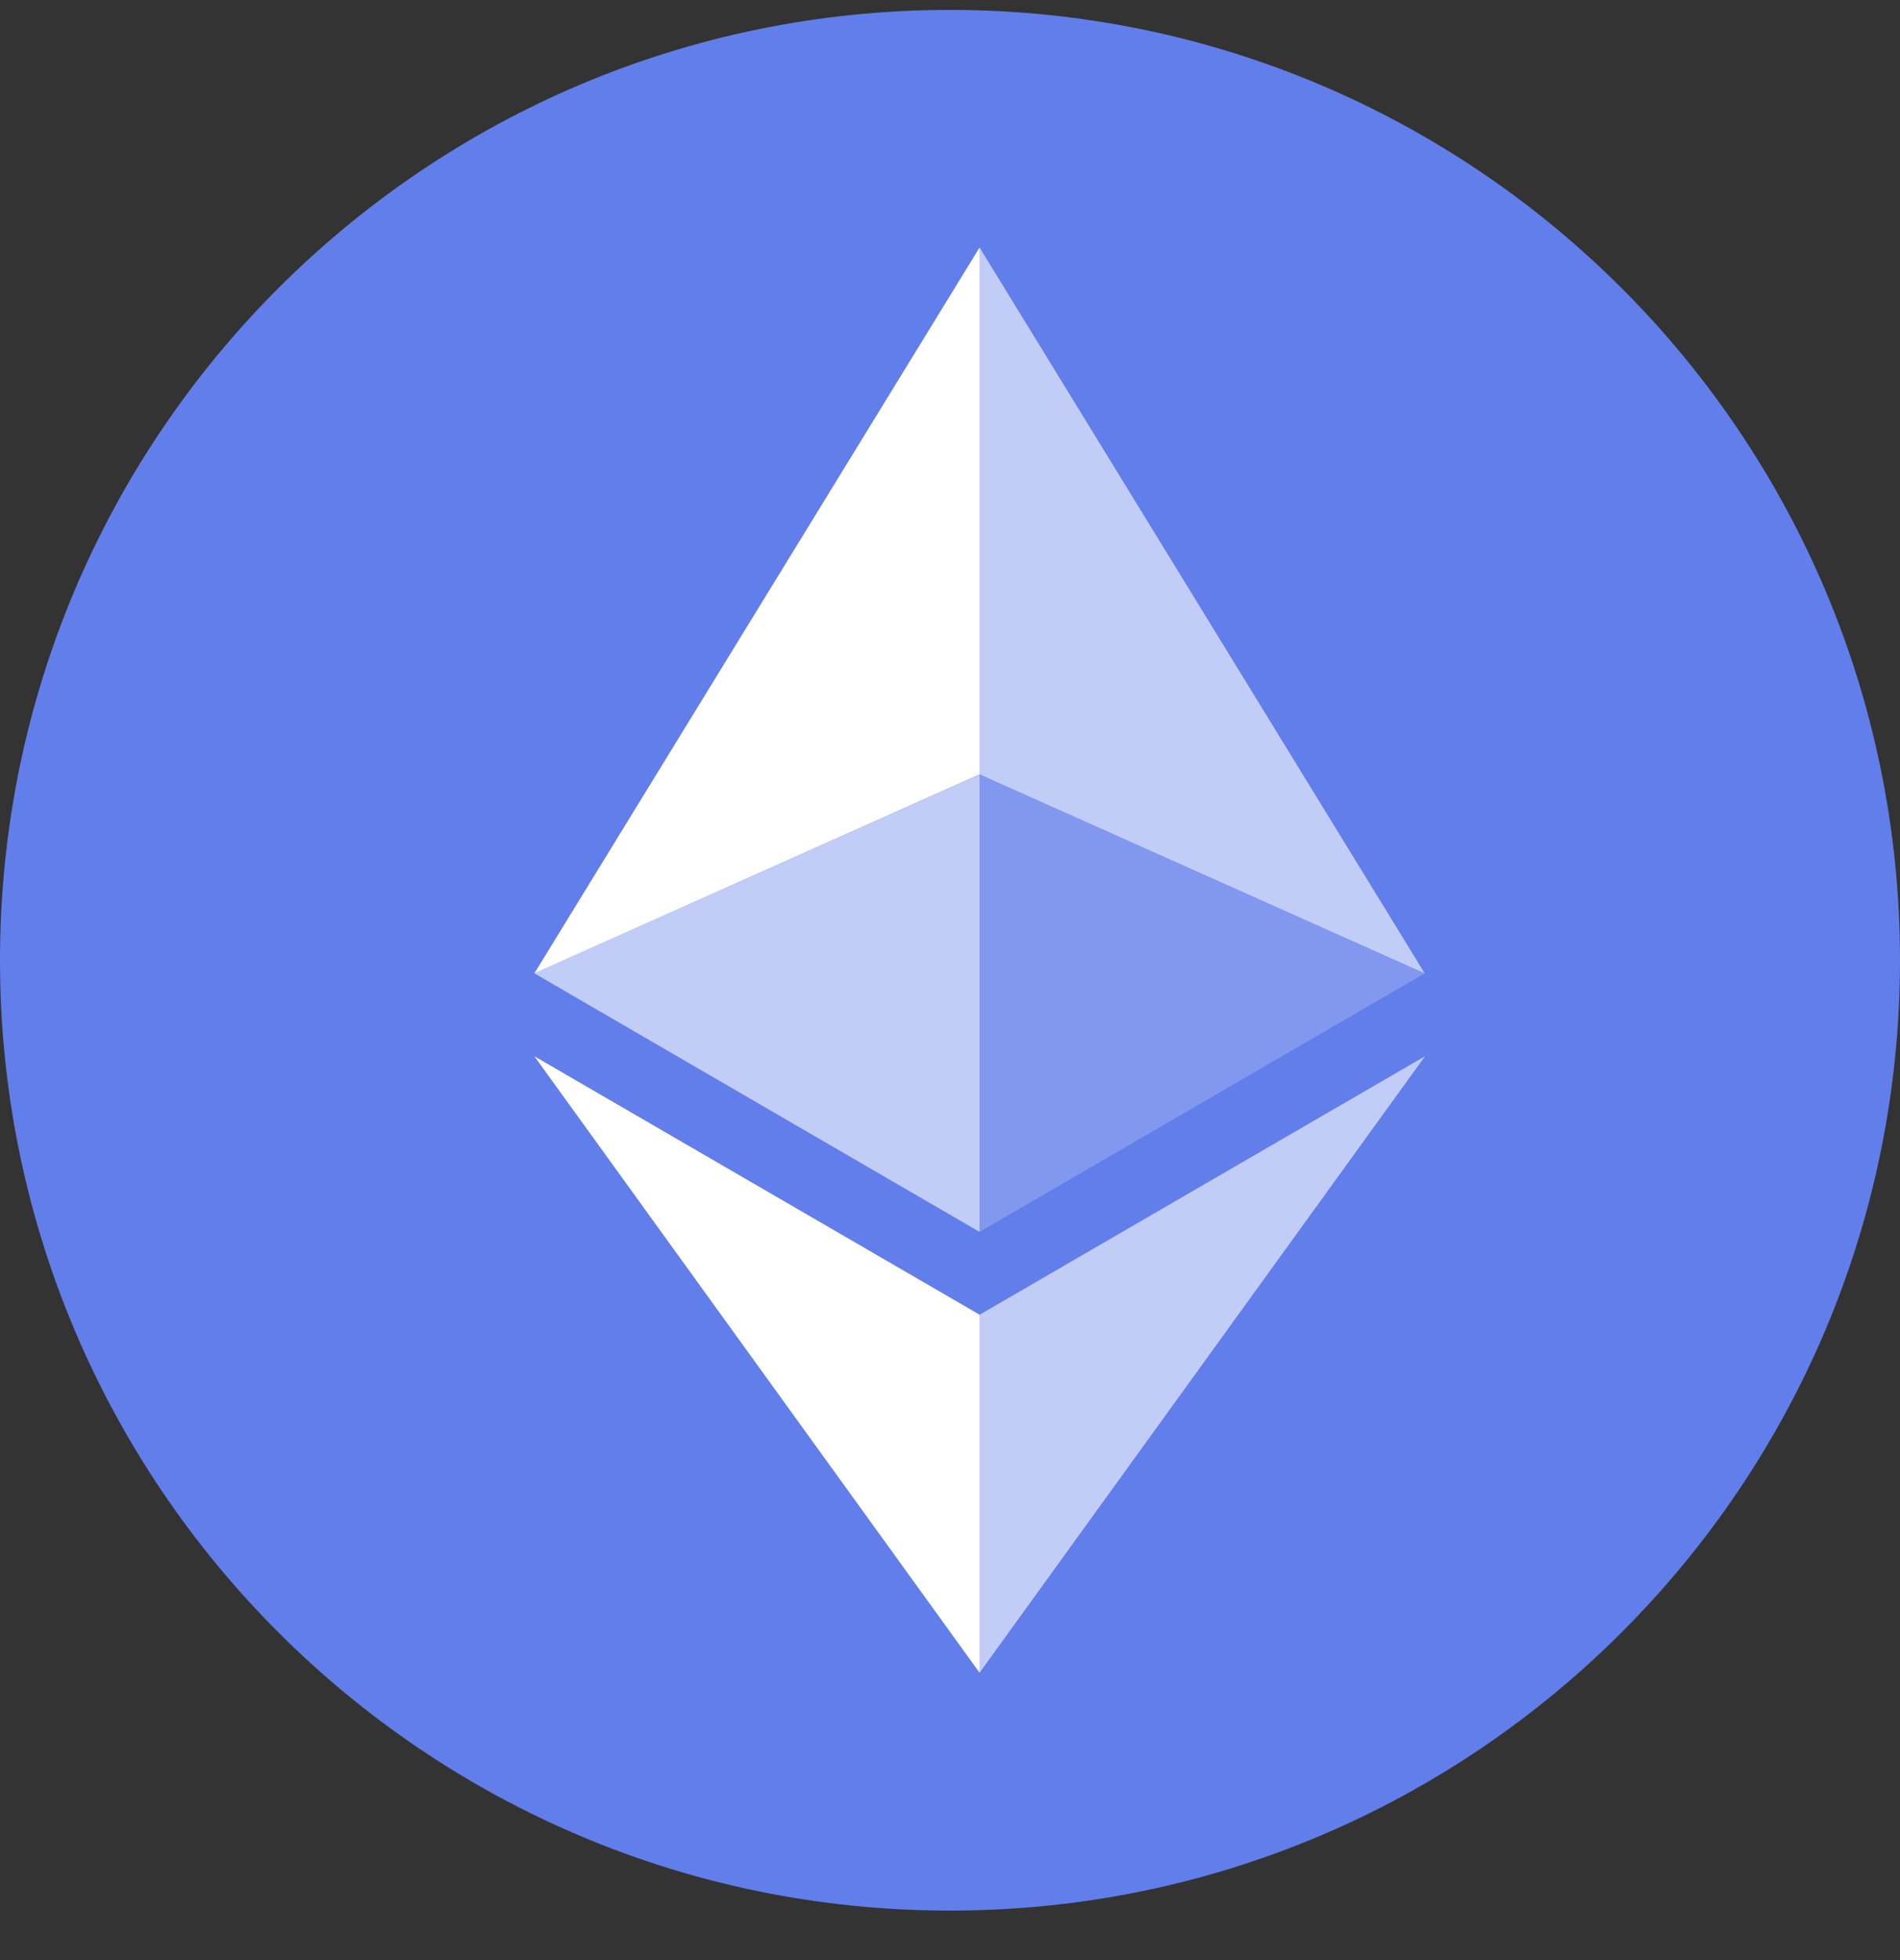
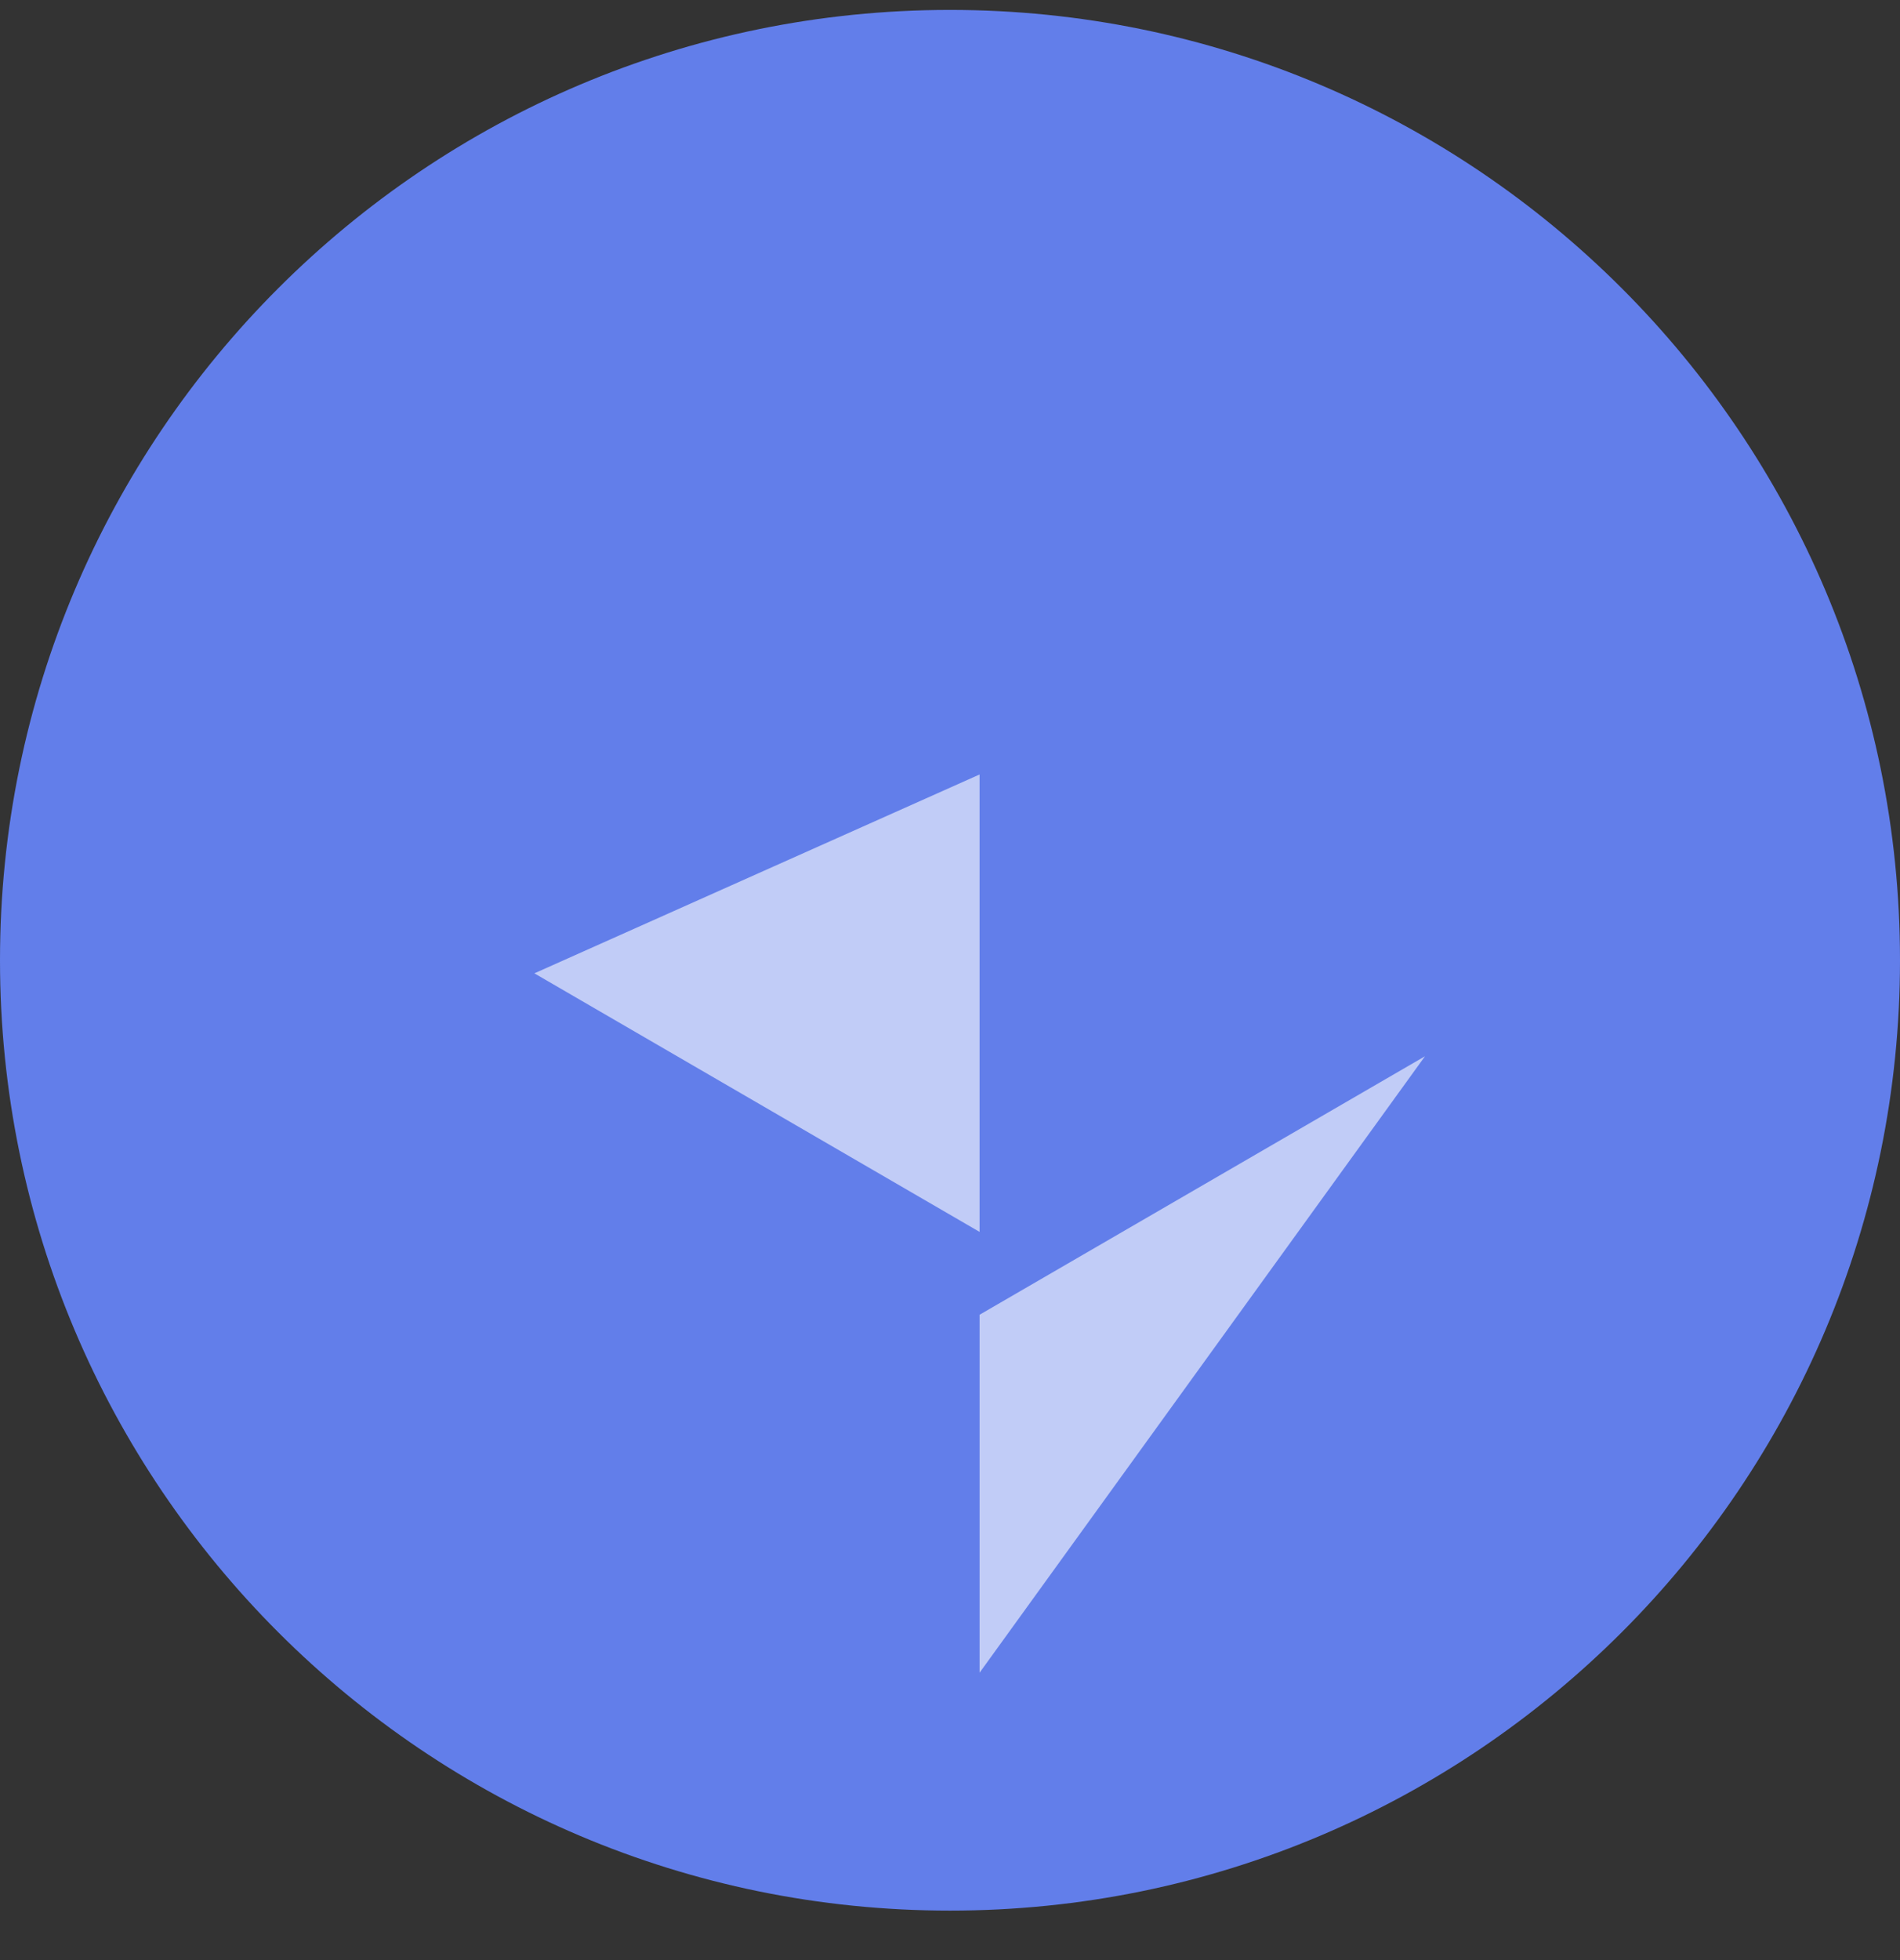
<svg xmlns="http://www.w3.org/2000/svg" width="32" height="33" viewBox="0 0 32 33" fill="none">
  <rect x="0" y="0" width="32" height="33" fill="#333333" stroke="none" />
  <path d="M16 32.167C24.837 32.167 32 25.003 32 16.167C32 7.33 24.837 0.167 16 0.167C7.163 0.167 0 7.33 0 16.167C0 25.003 7.163 32.167 16 32.167Z" fill="#627EEA" />
-   <path d="M16.498 4.167V13.037L23.995 16.387L16.498 4.167Z" fill="white" fill-opacity="0.602" />
-   <path d="M16.498 4.167L9 16.387L16.498 13.037V4.167Z" fill="white" />
  <path d="M16.498 22.135V28.162L24 17.783L16.498 22.135Z" fill="white" fill-opacity="0.602" />
-   <path d="M16.498 28.162V22.134L9 17.783L16.498 28.162Z" fill="white" />
-   <path d="M16.498 20.74L23.995 16.387L16.498 13.039V20.74Z" fill="white" fill-opacity="0.2" />
  <path d="M9 16.387L16.498 20.74V13.039L9 16.387Z" fill="white" fill-opacity="0.602" />
</svg>